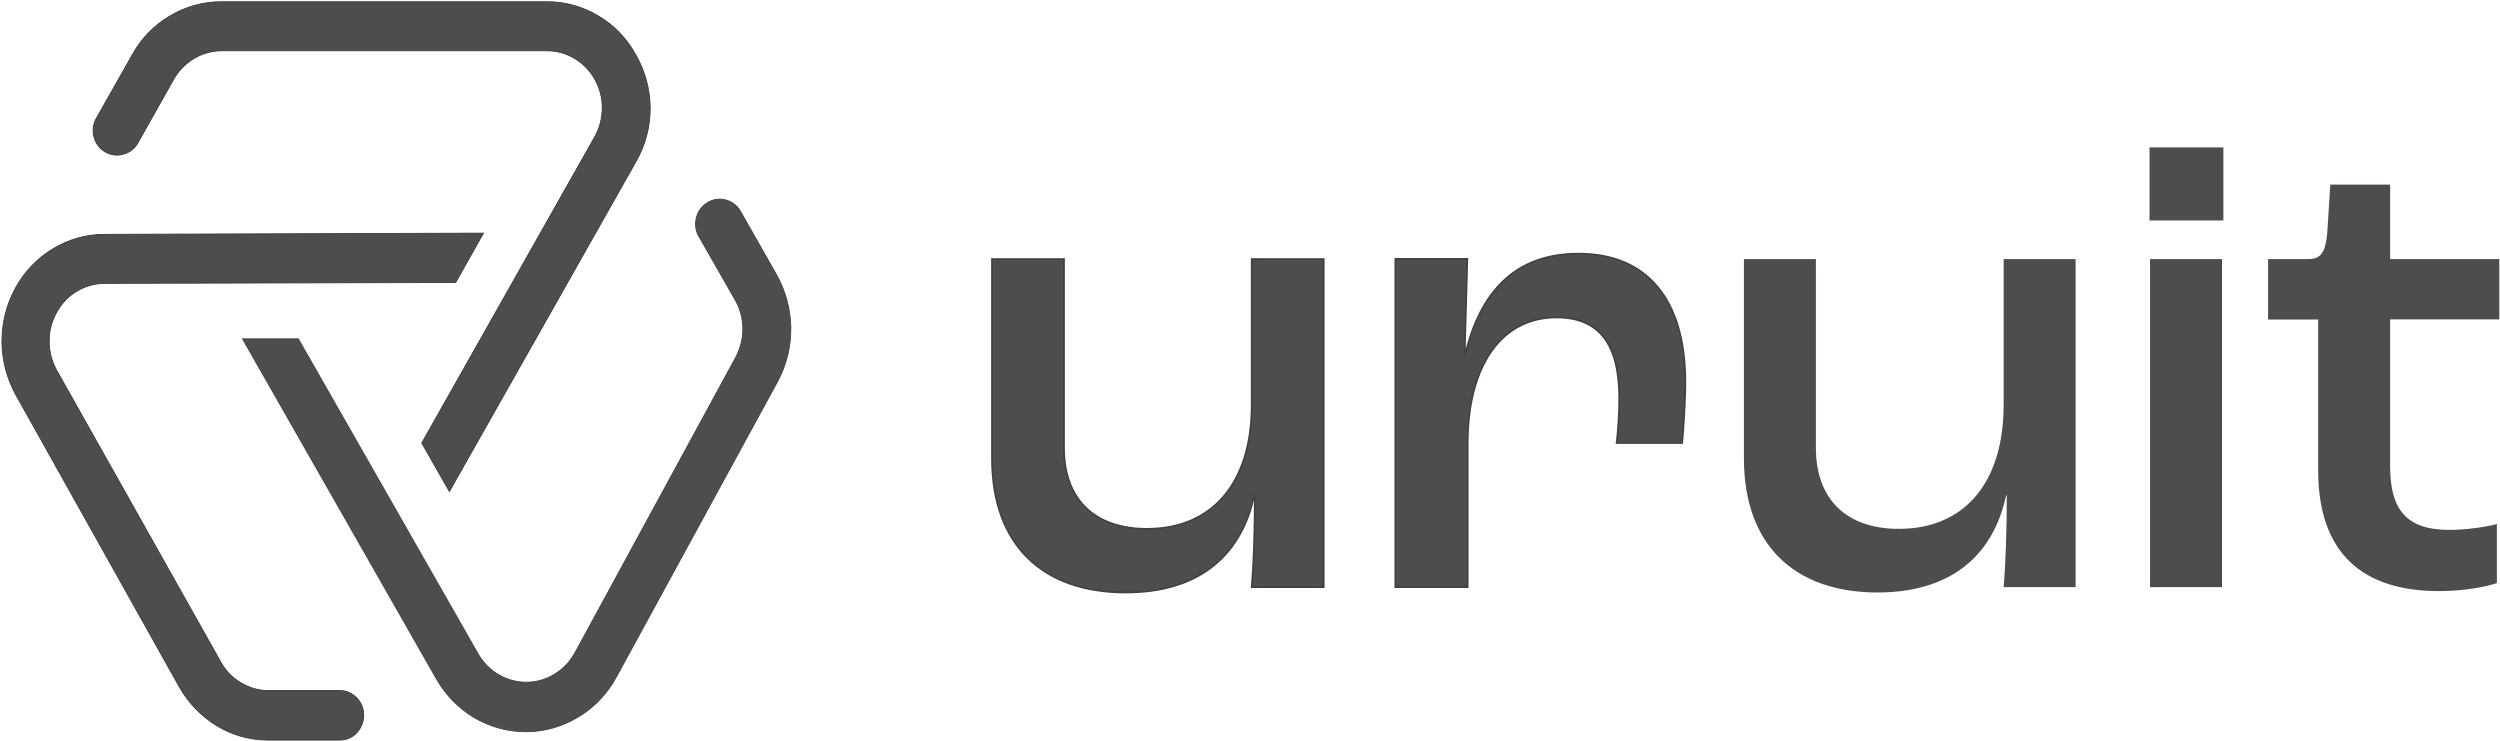
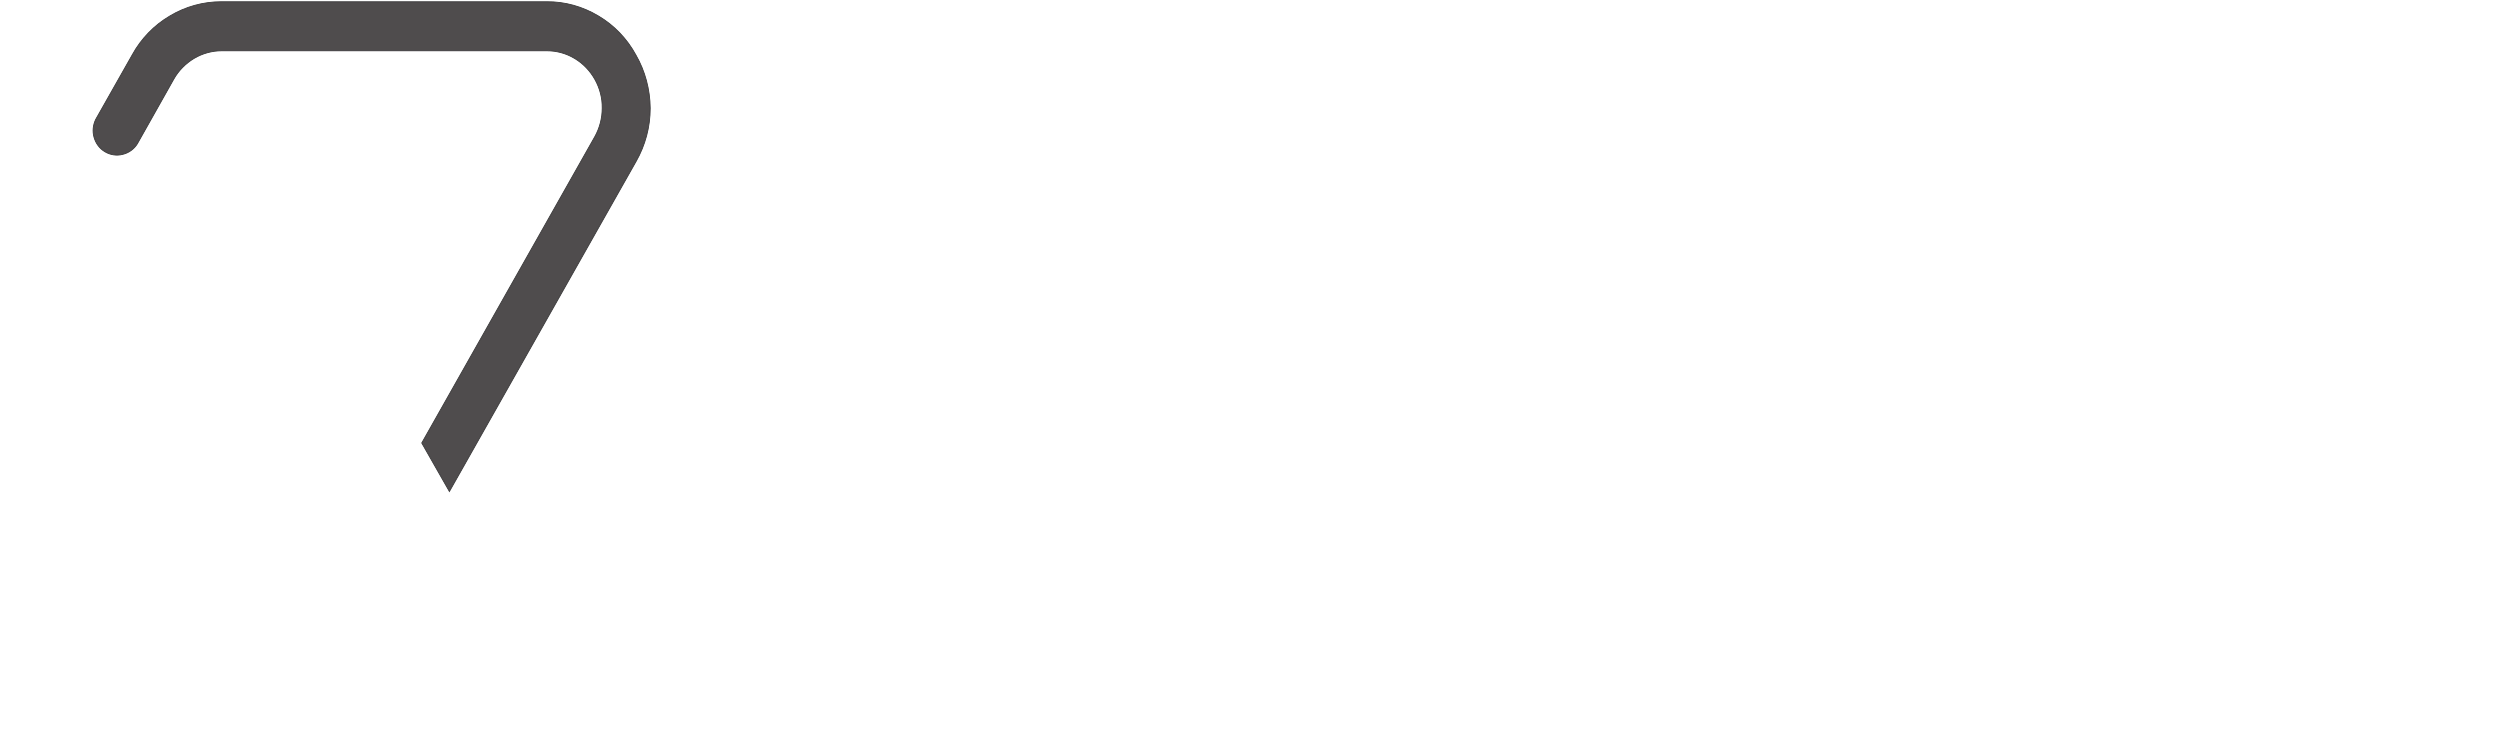
<svg xmlns="http://www.w3.org/2000/svg" xml:space="preserve" id="Layer_1" x="0" y="0" style="enable-background:new 0 0 1438 426" version="1.1" viewBox="0 0 1438 426">
  <style type="text/css">.st0{stroke:#404040;stroke-width:.5}.st0,.st1,.st2{fill:#4f4c4d}.st1{stroke:#3a393a;stroke-width:.5}.st2{stroke:#414141}.st3{stroke:#474040}.st3,.st4{fill:#4f4c4d}</style>
-   <path d="m446.7 158.1-21.2-37.3c-2-3-5-5.1-8.5-5.9-3.4-.8-7-.2-10 1.6s-5.3 4.7-6.3 8.2c-1 3.5-.8 7.2.8 10.4l21.3 37.3c2.9 5 4.4 10.7 4.5 16.6 0 5.8-1.5 11.6-4.2 16.7l-92.4 169.8c-2.8 5.1-6.8 9.3-11.7 12.3-4.9 3-10.4 4.6-16 4.6-5.6.1-11.2-1.4-16.1-4.3-4.9-2.8-9-7-11.9-12L171.6 194.9h-32.1L251 390.4c5.2 9.3 12.8 17 21.8 22.4 9.1 5.3 19.3 8.1 29.7 8.1h.7c10.5-.1 20.8-3.2 29.9-8.8 9.1-5.5 16.5-13.5 21.6-23l92.6-169.7c5.1-9.4 7.7-20.1 7.6-30.9-.2-10.7-3-21.1-8.2-30.4z" class="st0" />
  <path d="M365.8 31.7c-5.1-9.4-12.6-17.2-21.6-22.5-9-5.4-19.3-8.3-29.7-8.2H127.3c-10.4 0-20.6 2.8-29.6 8.2-9 5.3-16.5 13-21.6 22.3l-21 37.1c-1.6 3.2-2 6.9-1 10.4s3.2 6.5 6.3 8.3c3 1.8 6.7 2.4 10.1 1.5 3.5-.8 6.6-3 8.5-6.1l20.9-37.1c2.8-5 6.9-9.1 11.7-12 4.9-2.9 10.4-4.4 15.9-4.4h187.1c5.6 0 11.1 1.5 15.9 4.4 4.9 2.9 8.9 7.1 11.7 12.1 2.8 5 4.3 10.7 4.2 16.5 0 5.8-1.5 11.5-4.3 16.5l-99.5 176.1 15.9 27.9L365.9 92.8c5.3-9.3 8.1-19.8 8.1-30.6-.1-10.7-2.9-21.3-8.2-30.5z" class="st1" />
-   <path d="M195.7 397.2h-41.5c-5.5 0-10.9-1.6-15.7-4.5-4.8-2.8-8.8-6.9-11.5-11.9L32.6 213c-2.8-5-4.3-10.8-4.3-16.6-.1-5.8 1.4-11.5 4.2-16.6 2.7-5.1 6.7-9.3 11.5-12.2 4.8-2.9 10.3-4.5 15.9-4.6l202.2-.5 16-28.4-218.1.7c-10.4 0-20.6 2.9-29.5 8.3-9 5.4-16.5 13.2-21.6 22.6-5.2 9.4-7.8 20-7.8 30.9.1 10.8 2.9 21.3 8.1 30.7l94 167.9c5.2 9.2 12.7 16.9 21.6 22.3 8.9 5.4 19.1 8.2 29.4 8.2h41.4c1.8 0 3.6-.4 5.2-1.1s3.2-1.7 4.4-3.1c2.5-2.7 4-6.3 4-10.1 0-1.9-.3-3.7-1-5.4-.7-1.7-1.7-3.3-3-4.6-1.3-1.3-2.8-2.4-4.4-3.1-1.7-.7-3.4-1.1-5.2-1.1h.1z" class="st1" />
-   <path d="M647.5 340.8c40.7 0 66.2-19.9 73.9-55.8h.4c0 19.9-.7 40.1-1.8 52.7h41.4V149H720v83.7c0 45.9-23.3 71.5-60.3 71.5-29.9 0-47.7-16.8-47.7-46.6V149h-41.4v114.6c0 50 29.2 77.2 76.9 77.2z" class="st2" />
-   <path d="M802.8 337.7h41.4v-82.5c0-45.1 19.6-72.6 51-72.6 24.4 0 36.2 14.9 36.2 46.6 0 8.8-.7 18.3-1.5 25.6h37.7c.7-8 1.8-23.3 1.8-35.2 0-47-21.8-73.7-61.4-73.7-37.7 0-56.6 23.3-65.1 57.3h-.4l1.5-54.3h-41.4v188.8z" class="st3" />
-   <path d="M1080 340.8c40.7 0 66.2-19.9 73.9-55.8h.4c0 19.9-.7 40.1-1.8 52.7h41.4V149h-41.4v83.7c0 45.9-23.3 71.5-60.3 71.5-29.9 0-47.7-16.8-47.7-46.6V149h-41.4v114.6c0 50 29.2 77.2 76.9 77.2zM1236.4 126.8h42.5v-42h-42.5v42zm.3 210.9h41.4V149h-41.4v188.7zM1402.9 340c15.2 0 27.7-2.7 33.3-4.6v-34c-5.2 1.5-17 3.4-27.4 3.4-25.1 0-34-12.2-34-36.7v-84.4h62.8V149h-62.8v-42.8h-34.4l-1.8 28.3c-1.1 10.7-3.7 14.5-10.7 14.5h-23.3v34.8h28.8v86.7c0 41.6 19.6 69.5 69.5 69.5z" class="st4" />
</svg>